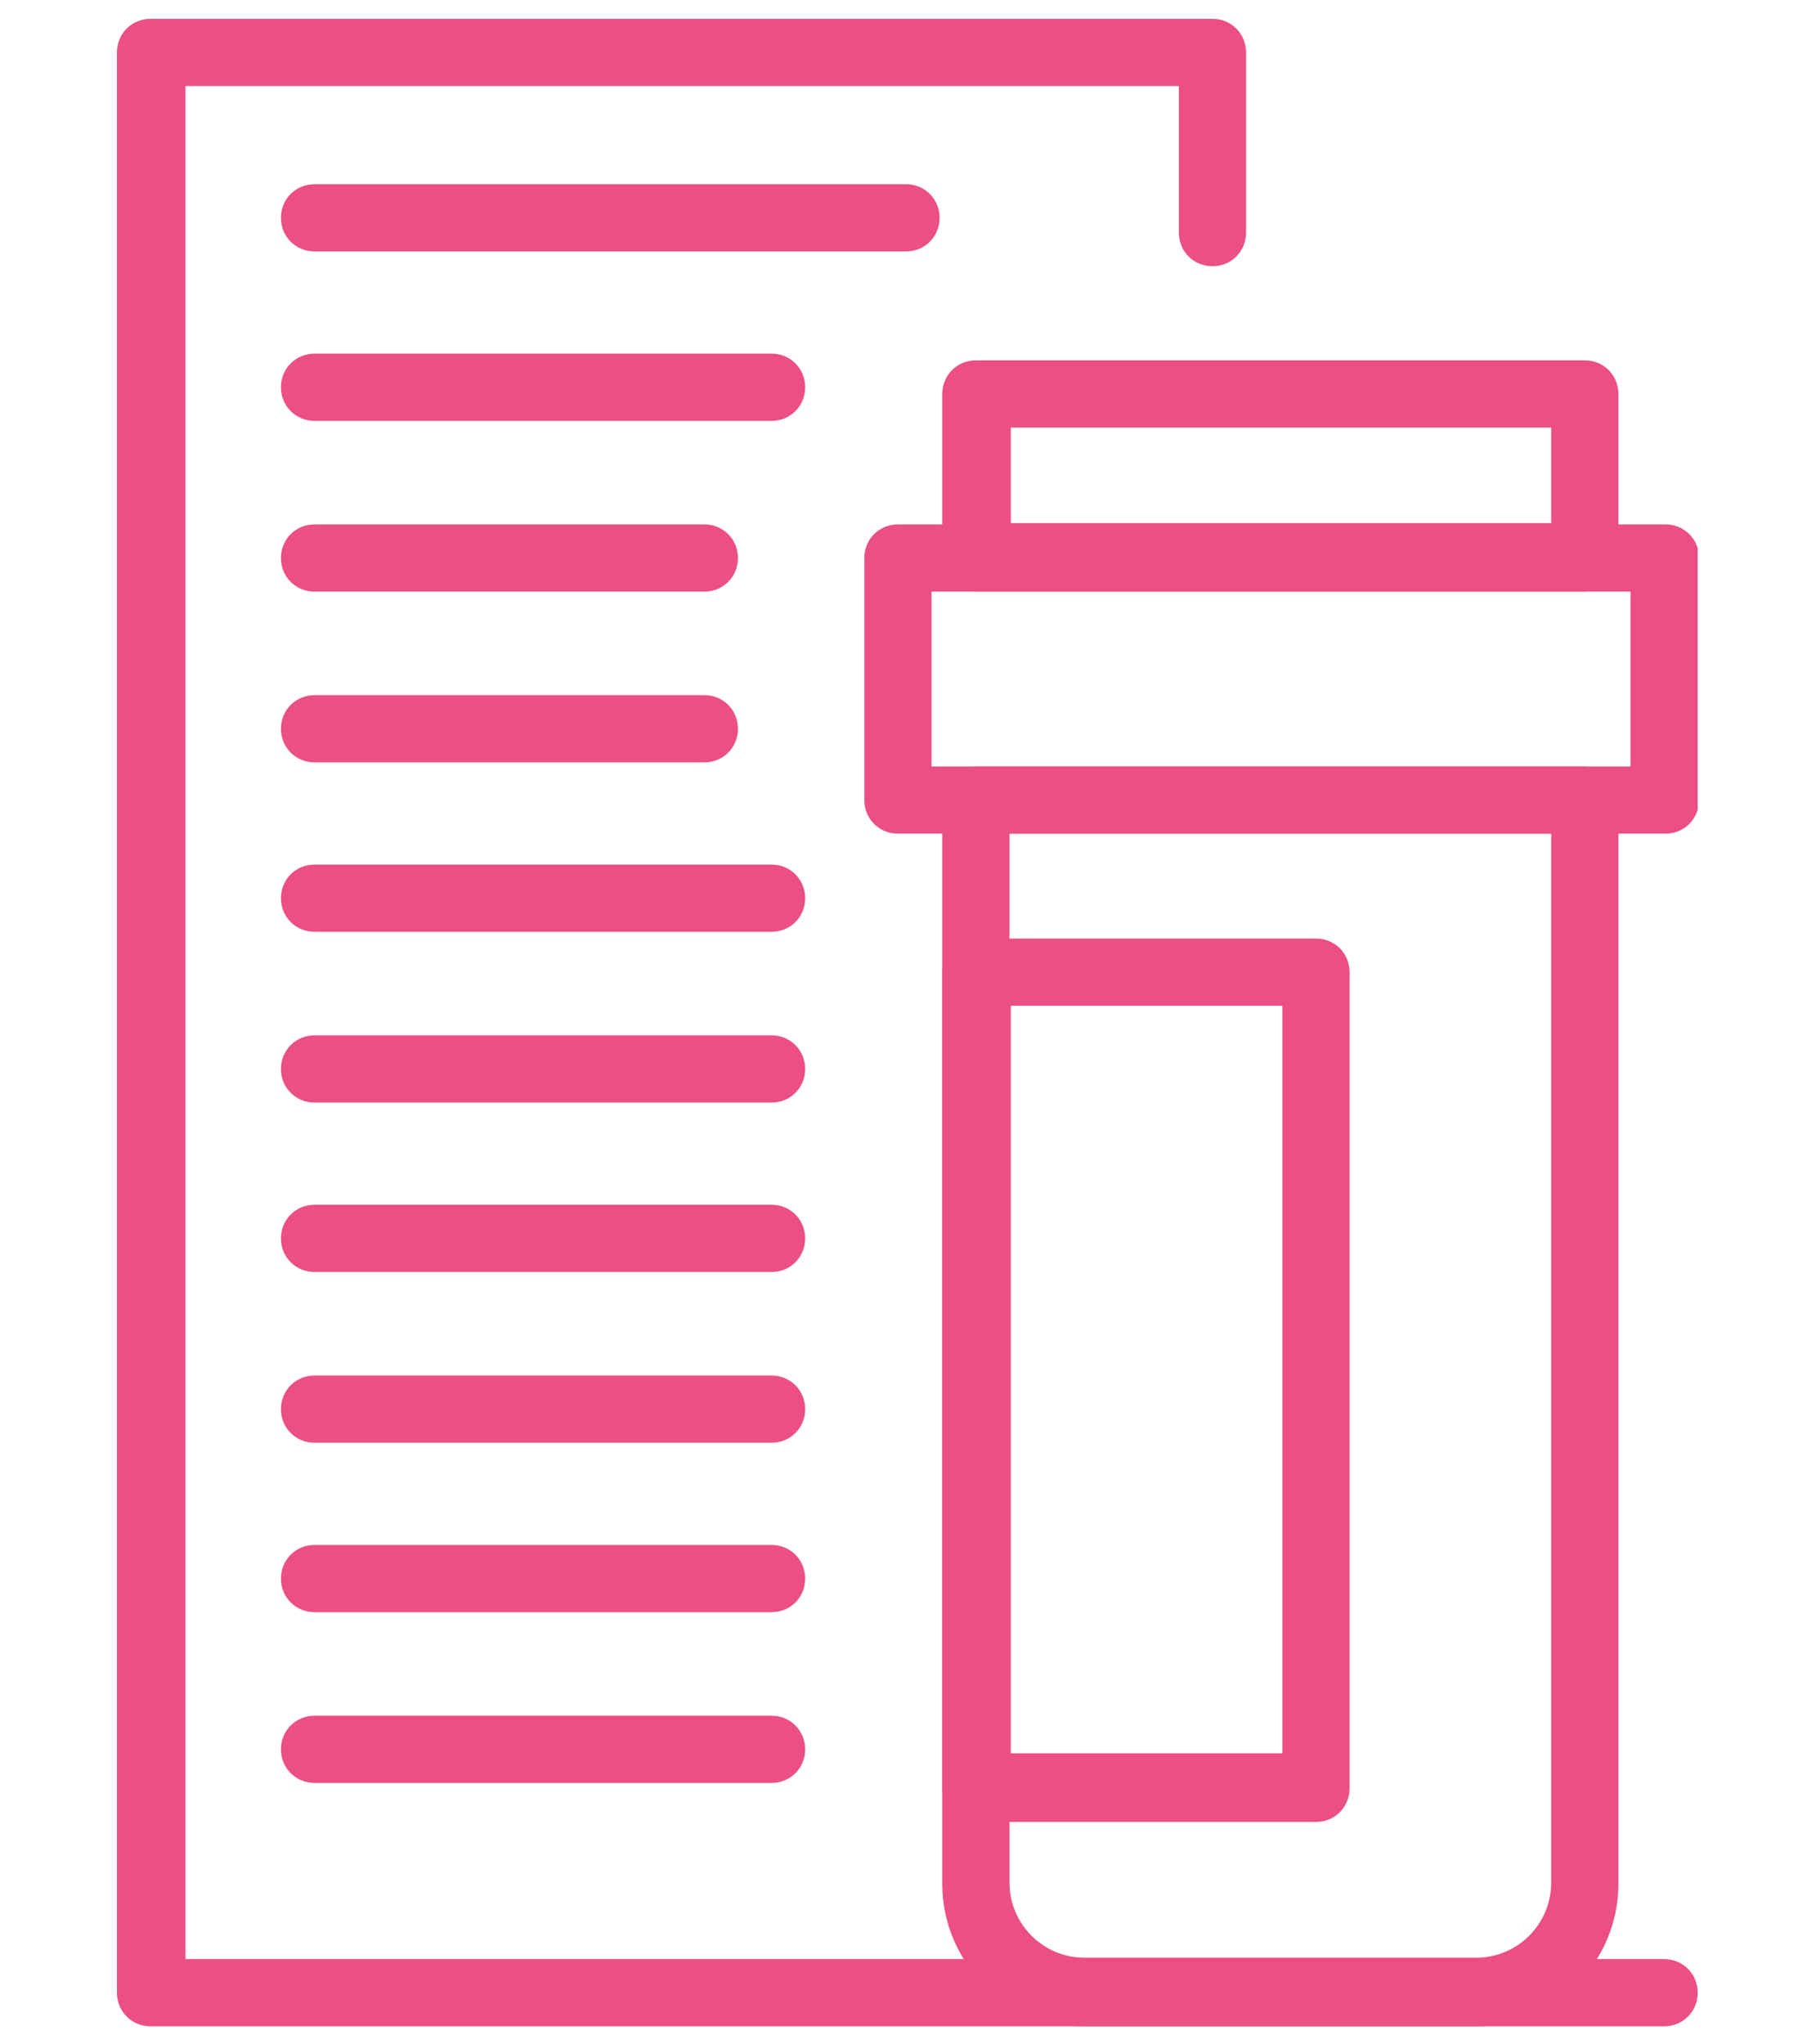
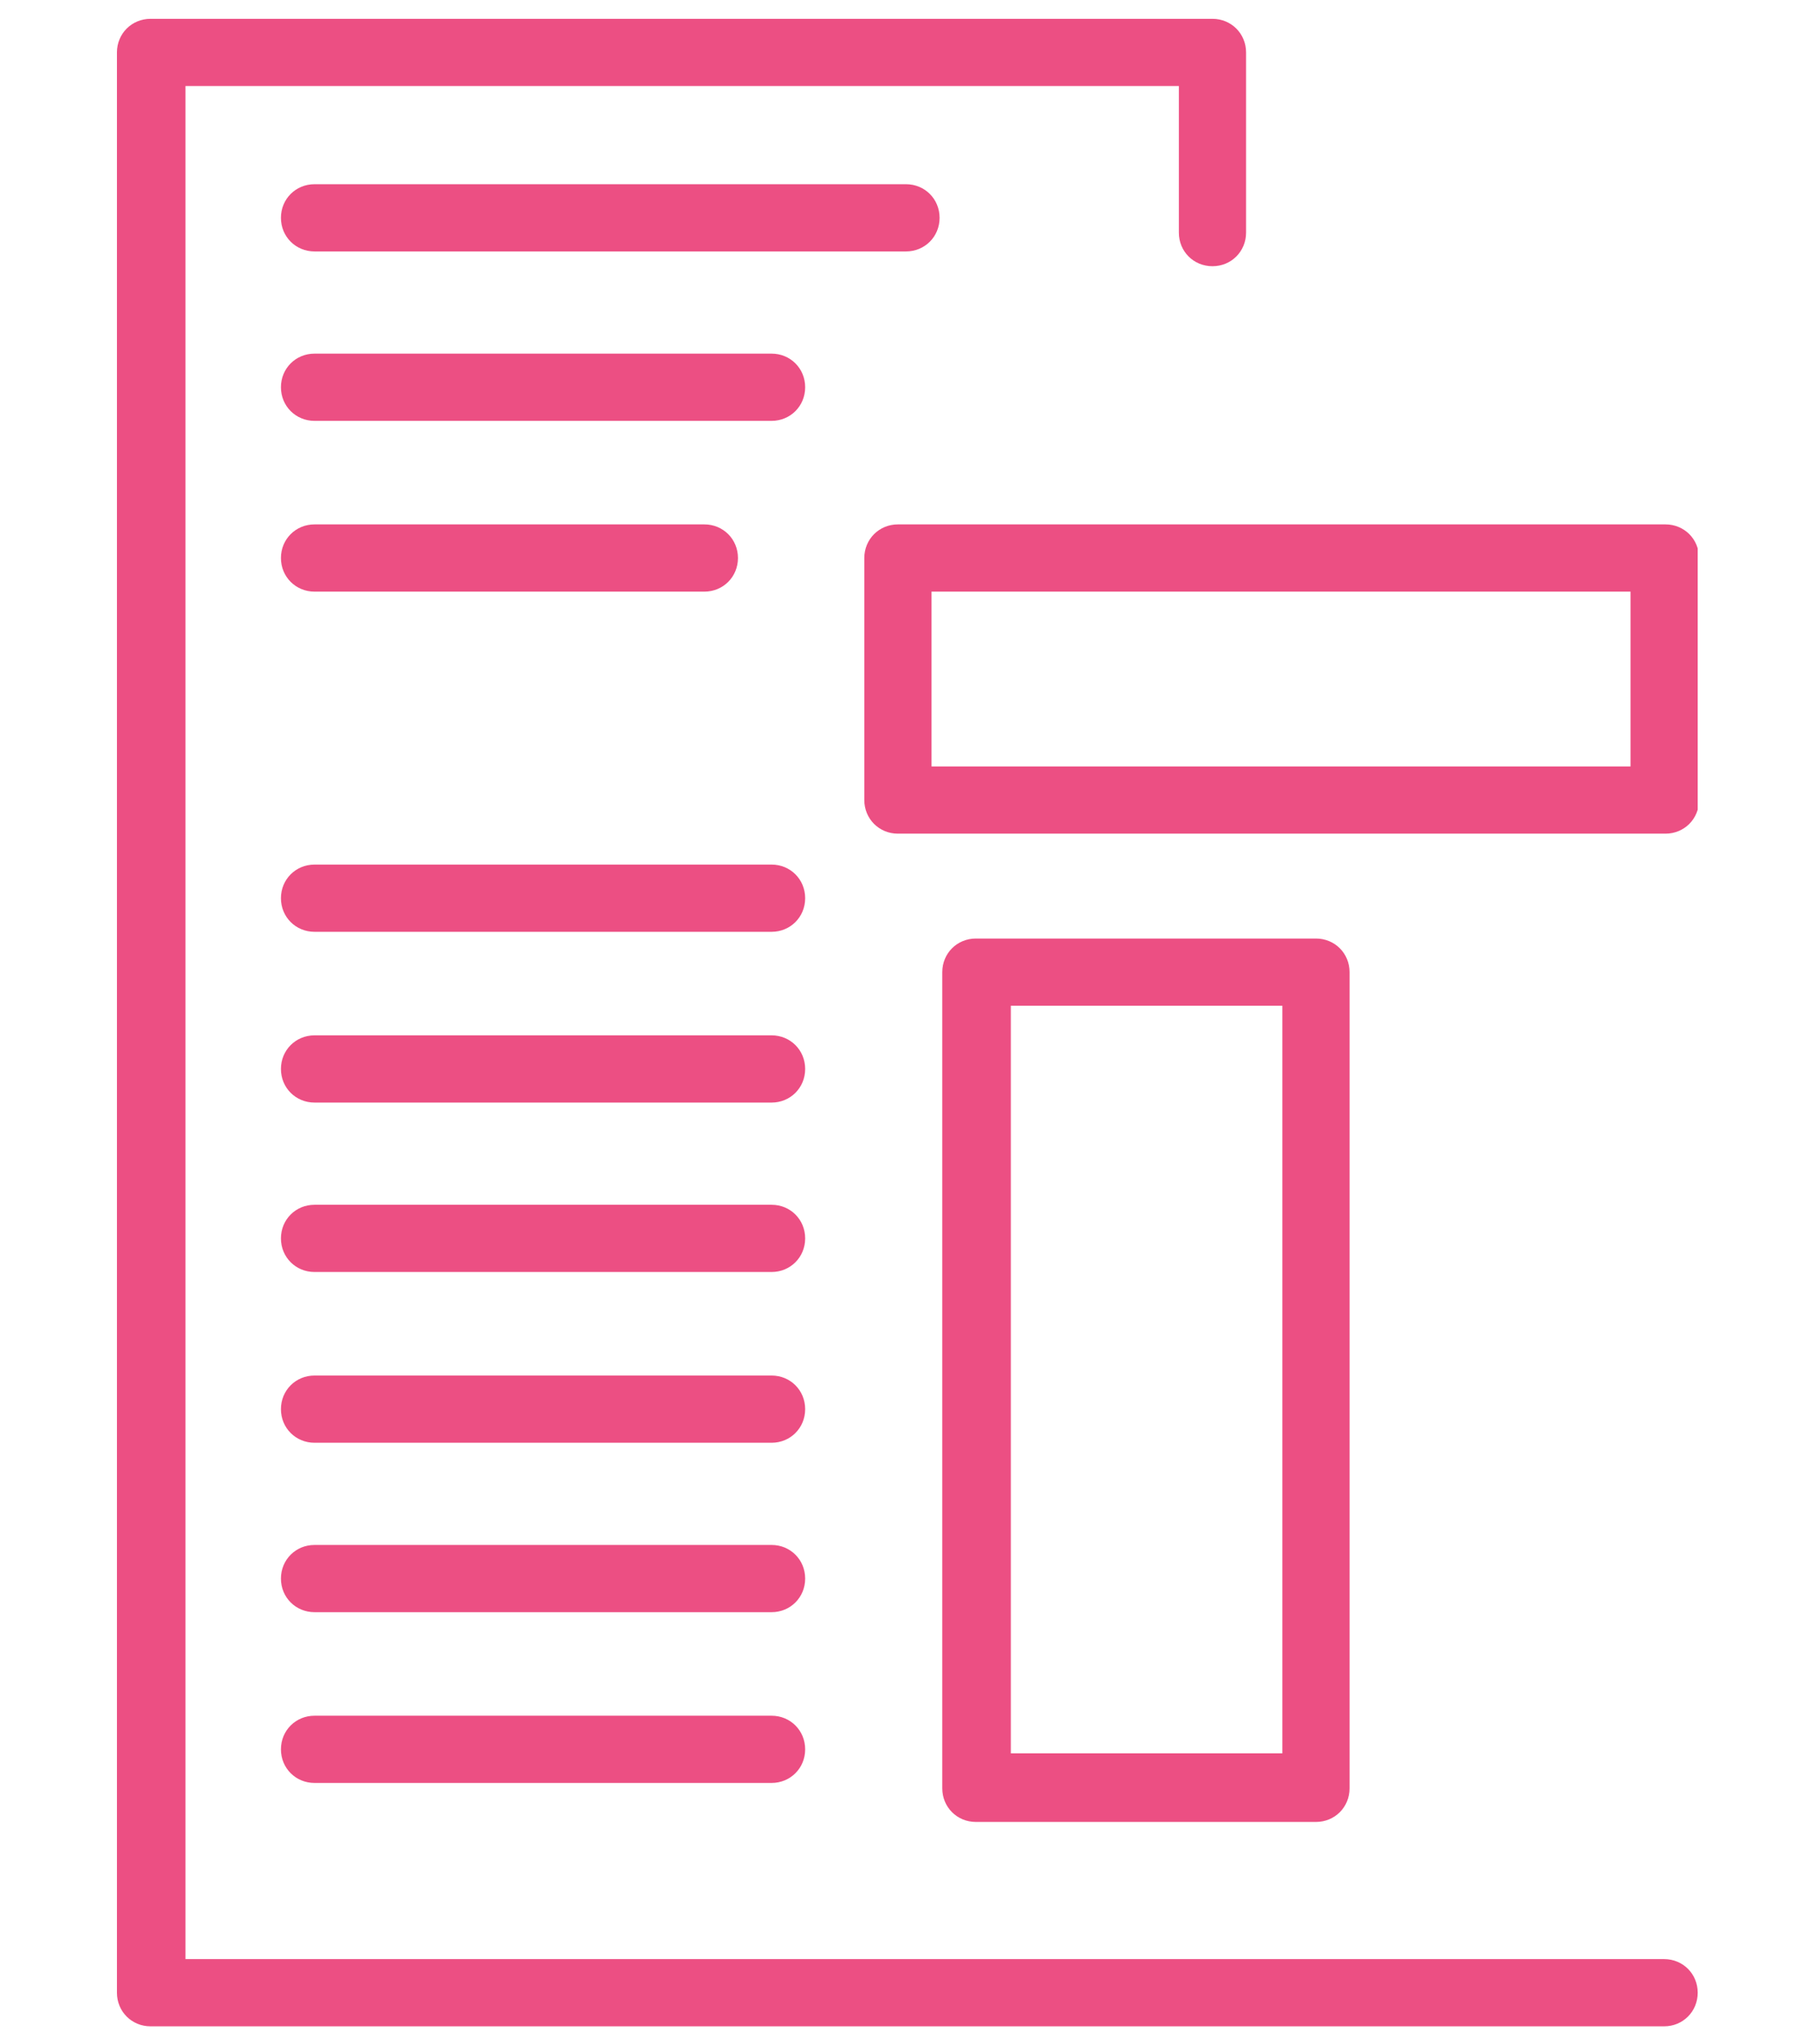
<svg xmlns="http://www.w3.org/2000/svg" version="1.1" viewBox="0 0 135.1 152">
  <defs>
    <style>
      .cls-1, .cls-2, .cls-3, .cls-4 {
        fill: none;
      }

      .cls-2 {
        stroke-dasharray: 4.4 4.4;
      }

      .cls-2, .cls-3, .cls-4 {
        stroke: #ec4f83;
        stroke-linecap: round;
        stroke-linejoin: round;
        stroke-width: 4.5px;
      }

      .cls-5 {
        clip-path: url(#clippath-1);
      }

      .cls-6 {
        clip-path: url(#clippath-2);
      }

      .cls-3 {
        stroke-dasharray: 5.2 5.2;
      }

      .cls-7 {
        fill: #ec4f83;
      }

      .cls-8 {
        clip-path: url(#clippath);
      }
    </style>
    <clipPath id="clippath">
      <rect class="cls-1" x="199.2" y="-31.3" width="226.8" height="226.8" />
    </clipPath>
    <clipPath id="clippath-1">
      <rect class="cls-1" x="244.9" y="5.9" width="135.4" height="152.3" />
    </clipPath>
    <clipPath id="clippath-2">
      <rect class="cls-1" x="8.7" y="1.3" width="117.6" height="149.4" />
    </clipPath>
  </defs>
  <g>
    <g id="Vrstva_1">
      <g id="Layer_2">
        <g id="Layer_1-2">
          <g class="cls-8">
            <g>
              <g class="cls-5">
                <g>
                  <path class="cls-4" d="M349.5,45.2c0,20.4-16.5,36.9-36.9,36.9-20.4,0-36.9-16.5-36.9-36.9s16.5-36.9,36.9-36.9h0c20.4,0,36.9,16.5,36.9,36.9Z" />
                  <path class="cls-4" d="M323.8,54.6c-2.4.9-4.9,1.3-7.4,1.3-4.1,0-6.8-2-7.7-6h13l1-5h-14c.1-.9.2-1.7.4-2.4h14.1l1.1-5h-13.4c2-3.5,5.7-5.6,9.7-5.6,2.4,0,4.7.3,6.9,1.2l3.1-8c-3-1.3-6.3-2-9.6-1.8-9.3,0-17.7,5.6-21.2,14.2h-4.3l-1,5h3.9c-.2.8-.3,1.7-.4,2.4h-4l-1,5h4.7c.7,9.3,6.9,14.6,16.7,14.6,3.5,0,7-.6,10.2-2l-.9-7.9Z" />
                  <circle class="cls-4" cx="312.6" cy="139.5" r="16.4" />
                  <circle class="cls-4" cx="263.7" cy="139.5" r="16.4" />
                  <circle class="cls-4" cx="361.5" cy="139.5" r="16.4" />
                </g>
              </g>
              <line class="cls-4" x1="292.4" y1="77.9" x2="291.2" y2="79.9" />
              <line class="cls-2" x1="288.8" y1="83.6" x2="266.1" y2="119.3" />
              <line class="cls-4" x1="264.9" y1="121.2" x2="263.7" y2="123.1" />
              <line class="cls-4" x1="332.8" y1="77.9" x2="334" y2="79.9" />
              <line class="cls-2" x1="336.4" y1="83.6" x2="359.1" y2="119.3" />
              <line class="cls-4" x1="360.3" y1="121.2" x2="361.5" y2="123.1" />
              <line class="cls-4" x1="312.6" y1="82.1" x2="312.6" y2="84.4" />
              <line class="cls-3" x1="312.6" y1="89.6" x2="312.6" y2="118.2" />
              <line class="cls-4" x1="312.6" y1="120.8" x2="312.6" y2="123.1" />
              <polyline class="cls-4" points="320.9 104.8 312.6 116.1 304.3 104.8" />
-               <polyline class="cls-4" points="283.8 107.2 270.7 112.4 269.7 98.4" />
-               <polyline class="cls-4" points="341.8 107.2 354.8 112.4 355.8 98.4" />
            </g>
          </g>
        </g>
      </g>
      <g class="cls-6">
        <path class="cls-7" d="M121.3,57h-52v-13h52v13ZM66.8,62h57.1c1.4,0,2.5-1.1,2.5-2.5v-18c0-1.4-1.1-2.5-2.5-2.5h-57.1c-1.4,0-2.5,1.1-2.5,2.5v18c0,1.4,1.1,2.5,2.5,2.5" />
-         <path class="cls-7" d="M115.4,62v78c0,3.1-2.5,5.6-5.6,5.6h-29.1c-3.1,0-5.6-2.5-5.6-5.6V62h40.2ZM80.7,150.7h29.1c5.9,0,10.6-4.8,10.6-10.6V59.5c0-1.4-1.1-2.5-2.5-2.5h-45.3c-1.4,0-2.5,1.1-2.5,2.5v80.6c0,5.9,4.8,10.6,10.6,10.6" />
-         <path class="cls-7" d="M115.4,38.9h-40.2v-7.1h40.2v7.1ZM72.6,44h45.3c1.4,0,2.5-1.1,2.5-2.5v-12.2c0-1.4-1.1-2.5-2.5-2.5h-45.3c-1.4,0-2.5,1.1-2.5,2.5v12.2c0,1.4,1.1,2.5,2.5,2.5" />
        <path class="cls-7" d="M95.4,130.4h-20.2v-55.6h20.2v55.6ZM72.6,135.5h25.3c1.4,0,2.5-1.1,2.5-2.5v-60.7c0-1.4-1.1-2.5-2.5-2.5h-25.3c-1.4,0-2.5,1.1-2.5,2.5v60.7c0,1.4,1.1,2.5,2.5,2.5" />
        <path class="cls-7" d="M11.2,150.7h112.6c1.4,0,2.5-1.1,2.5-2.5s-1.1-2.5-2.5-2.5H13.8V6.4h73.9v10.9c0,1.4,1.1,2.5,2.5,2.5s2.5-1.1,2.5-2.5V3.9c0-1.4-1.1-2.5-2.5-2.5H11.2c-1.4,0-2.5,1.1-2.5,2.5v144.3c0,1.4,1.1,2.5,2.5,2.5" />
        <path class="cls-7" d="M23.4,18.7h44c1.4,0,2.5-1.1,2.5-2.5s-1.1-2.5-2.5-2.5H23.4c-1.4,0-2.5,1.1-2.5,2.5s1.1,2.5,2.5,2.5" />
        <path class="cls-7" d="M23.4,31.3h34c1.4,0,2.5-1.1,2.5-2.5s-1.1-2.5-2.5-2.5H23.4c-1.4,0-2.5,1.1-2.5,2.5s1.1,2.5,2.5,2.5" />
        <path class="cls-7" d="M23.4,44h29c1.4,0,2.5-1.1,2.5-2.5s-1.1-2.5-2.5-2.5h-29c-1.4,0-2.5,1.1-2.5,2.5s1.1,2.5,2.5,2.5" />
-         <path class="cls-7" d="M23.4,56.7h29c1.4,0,2.5-1.1,2.5-2.5s-1.1-2.5-2.5-2.5h-29c-1.4,0-2.5,1.1-2.5,2.5s1.1,2.5,2.5,2.5" />
        <path class="cls-7" d="M23.4,69.3h34c1.4,0,2.5-1.1,2.5-2.5s-1.1-2.5-2.5-2.5H23.4c-1.4,0-2.5,1.1-2.5,2.5s1.1,2.5,2.5,2.5" />
        <path class="cls-7" d="M23.4,82h34c1.4,0,2.5-1.1,2.5-2.5s-1.1-2.5-2.5-2.5H23.4c-1.4,0-2.5,1.1-2.5,2.5s1.1,2.5,2.5,2.5" />
        <path class="cls-7" d="M23.4,94.6h34c1.4,0,2.5-1.1,2.5-2.5s-1.1-2.5-2.5-2.5H23.4c-1.4,0-2.5,1.1-2.5,2.5s1.1,2.5,2.5,2.5" />
        <path class="cls-7" d="M23.4,107.3h34c1.4,0,2.5-1.1,2.5-2.5s-1.1-2.5-2.5-2.5H23.4c-1.4,0-2.5,1.1-2.5,2.5s1.1,2.5,2.5,2.5" />
        <path class="cls-7" d="M23.4,119.9h34c1.4,0,2.5-1.1,2.5-2.5s-1.1-2.5-2.5-2.5H23.4c-1.4,0-2.5,1.1-2.5,2.5s1.1,2.5,2.5,2.5" />
        <path class="cls-7" d="M23.4,132.6h34c1.4,0,2.5-1.1,2.5-2.5s-1.1-2.5-2.5-2.5H23.4c-1.4,0-2.5,1.1-2.5,2.5s1.1,2.5,2.5,2.5" />
      </g>
    </g>
  </g>
</svg>